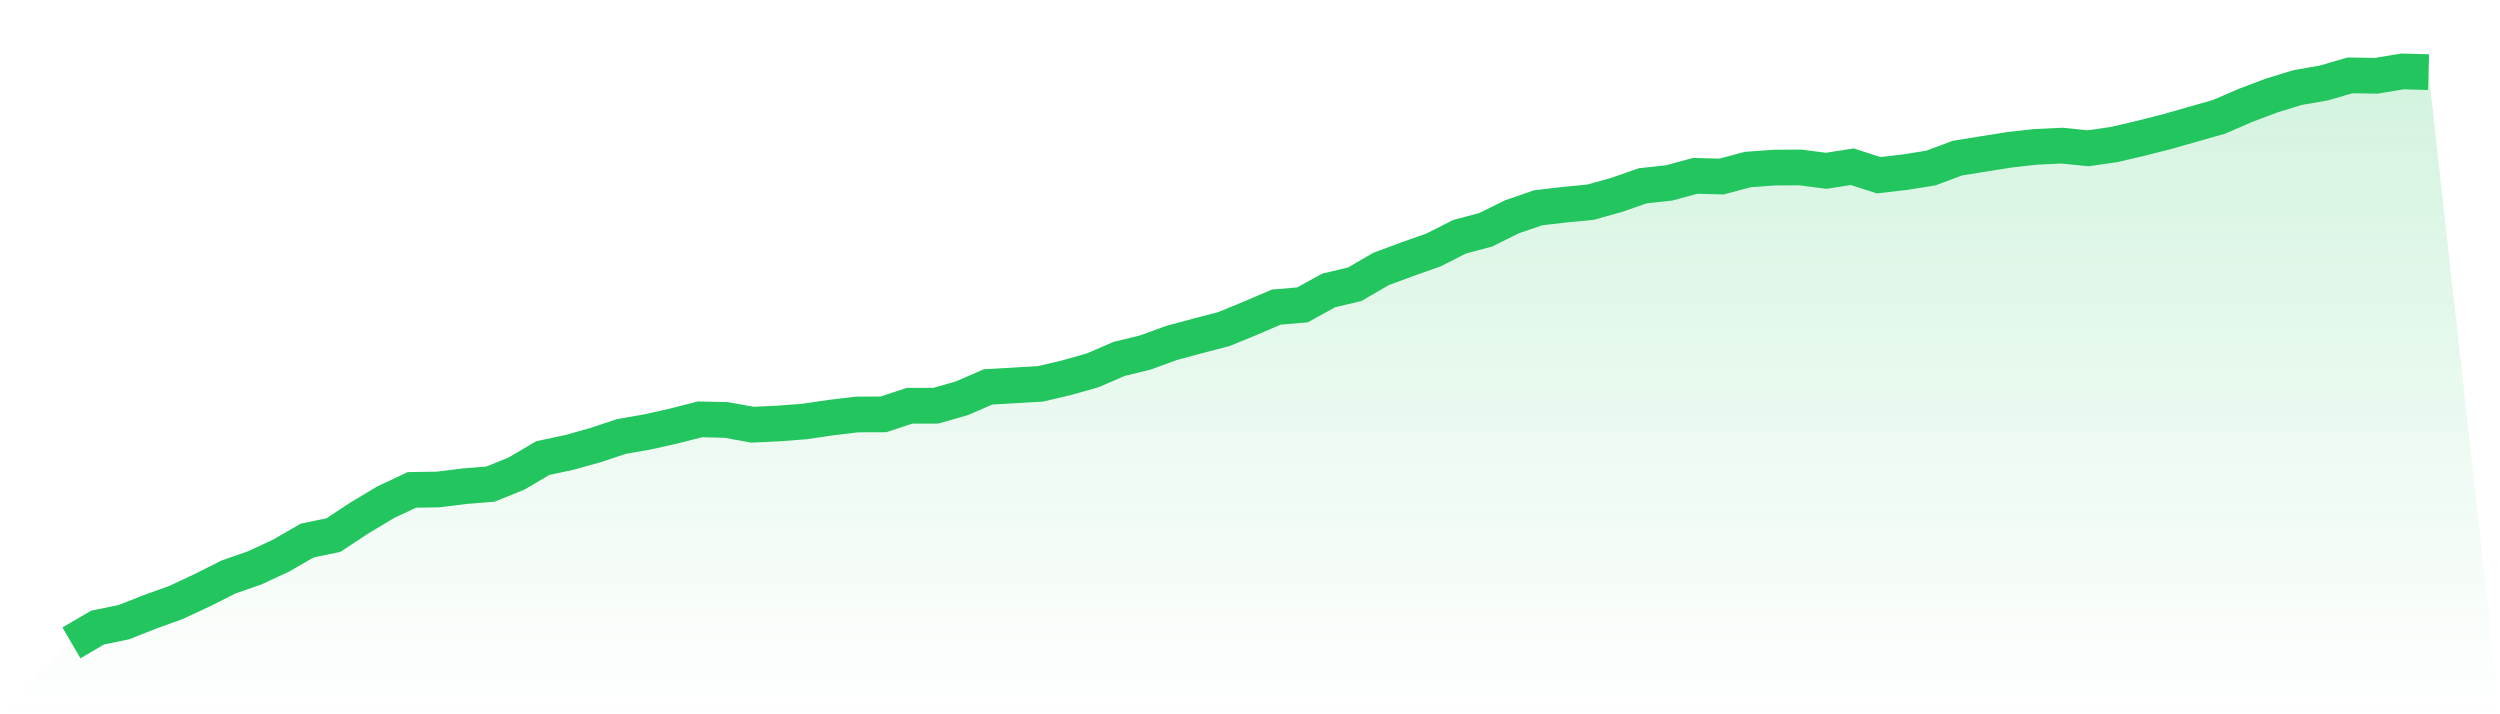
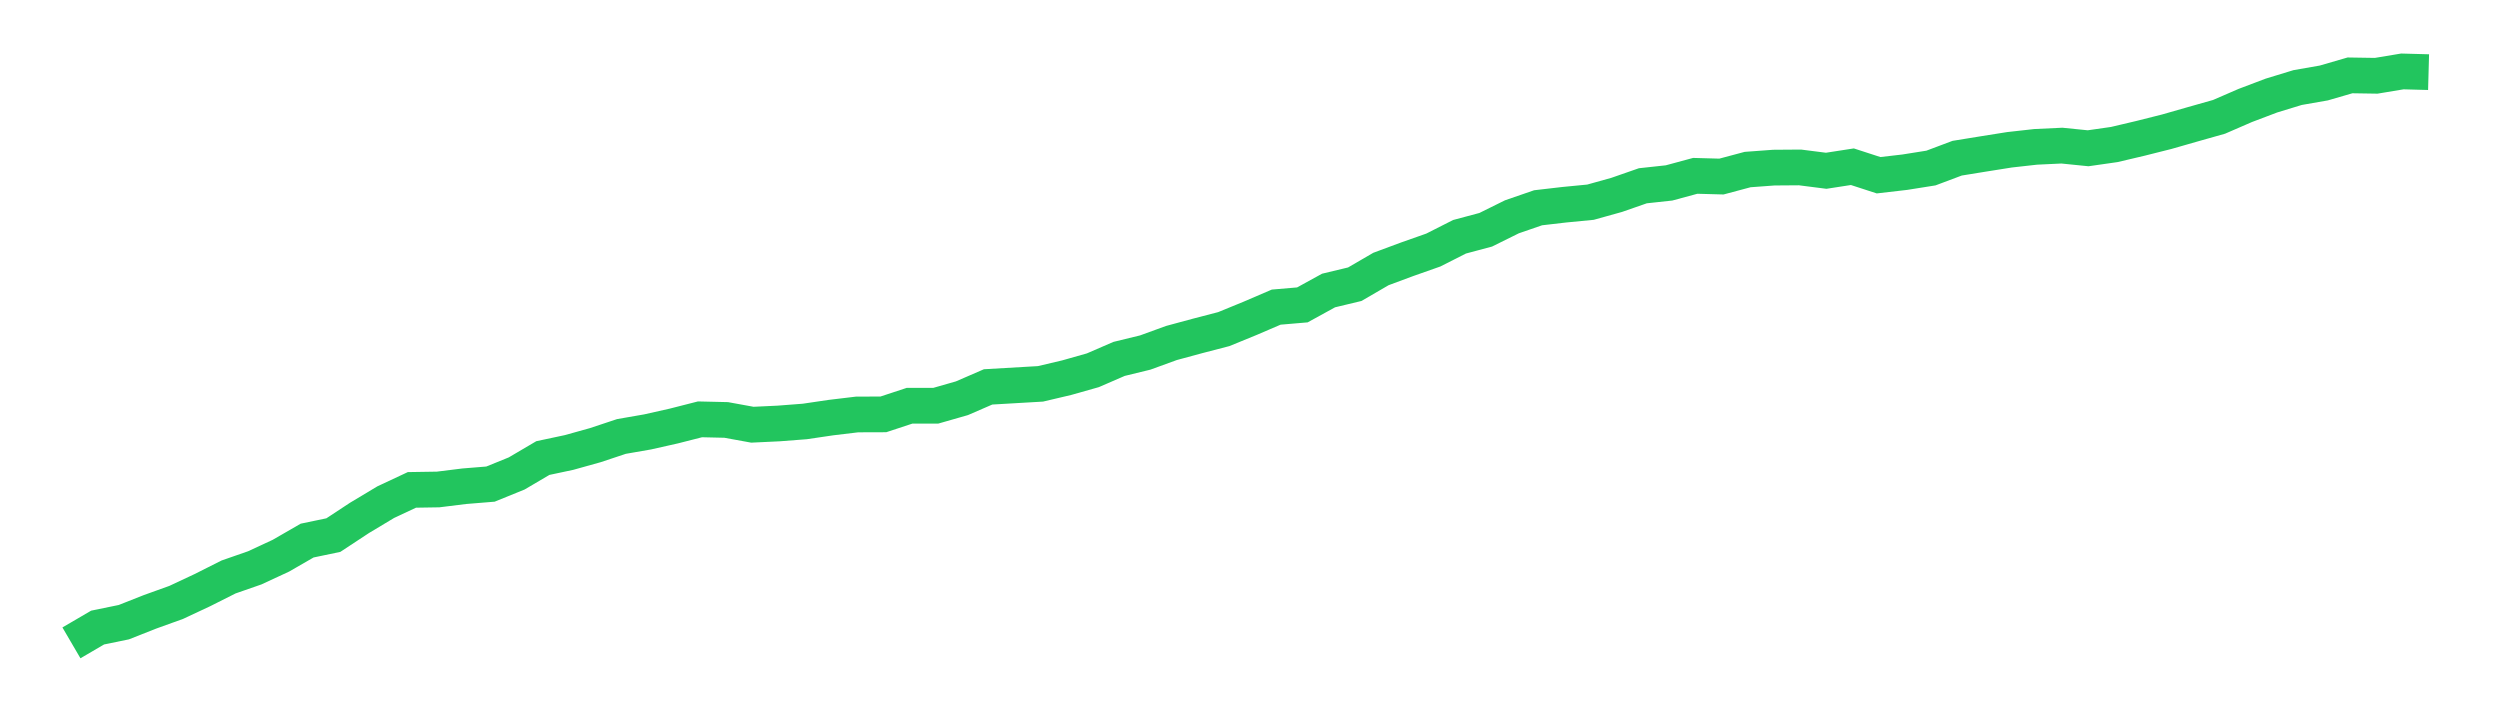
<svg xmlns="http://www.w3.org/2000/svg" viewBox="0 0 140 40">
  <defs>
    <linearGradient id="gradient" x1="0" x2="0" y1="0" y2="1">
      <stop offset="0%" stop-color="#22c55e" stop-opacity="0.2" />
      <stop offset="100%" stop-color="#22c55e" stop-opacity="0" />
    </linearGradient>
  </defs>
-   <path d="M4,36 L4,36 L5.467,35.143 L6.933,34.842 L8.4,34.263 L9.867,33.735 L11.333,33.048 L12.8,32.31 L14.267,31.799 L15.733,31.118 L17.2,30.272 L18.667,29.966 L20.133,29.001 L21.6,28.121 L23.067,27.434 L24.533,27.411 L26,27.229 L27.467,27.11 L28.933,26.514 L30.4,25.651 L31.867,25.339 L33.333,24.93 L34.8,24.442 L36.267,24.187 L37.733,23.857 L39.2,23.483 L40.667,23.517 L42.133,23.784 L43.6,23.715 L45.067,23.602 L46.533,23.386 L48,23.21 L49.467,23.205 L50.933,22.722 L52.4,22.722 L53.867,22.302 L55.333,21.666 L56.8,21.581 L58.267,21.496 L59.733,21.15 L61.2,20.735 L62.667,20.099 L64.133,19.742 L65.6,19.208 L67.067,18.811 L68.533,18.43 L70,17.829 L71.467,17.199 L72.933,17.074 L74.4,16.268 L75.867,15.916 L77.333,15.064 L78.8,14.519 L80.267,14.002 L81.733,13.259 L83.2,12.867 L84.667,12.141 L86.133,11.635 L87.6,11.465 L89.067,11.323 L90.533,10.914 L92,10.403 L93.467,10.244 L94.933,9.847 L96.4,9.887 L97.867,9.495 L99.333,9.387 L100.8,9.376 L102.267,9.563 L103.733,9.336 L105.2,9.813 L106.667,9.643 L108.133,9.41 L109.6,8.859 L111.067,8.621 L112.533,8.388 L114,8.224 L115.467,8.155 L116.933,8.303 L118.4,8.093 L119.867,7.747 L121.333,7.378 L122.8,6.958 L124.267,6.543 L125.733,5.907 L127.2,5.351 L128.667,4.903 L130.133,4.647 L131.6,4.221 L133.067,4.244 L134.533,4 L136,4.04 L140,40 L0,40 z" fill="url(#gradient)" />
  <path d="M4,36 L4,36 L5.467,35.143 L6.933,34.842 L8.4,34.263 L9.867,33.735 L11.333,33.048 L12.8,32.31 L14.267,31.799 L15.733,31.118 L17.2,30.272 L18.667,29.966 L20.133,29.001 L21.6,28.121 L23.067,27.434 L24.533,27.411 L26,27.229 L27.467,27.11 L28.933,26.514 L30.4,25.651 L31.867,25.339 L33.333,24.93 L34.8,24.442 L36.267,24.187 L37.733,23.857 L39.2,23.483 L40.667,23.517 L42.133,23.784 L43.6,23.715 L45.067,23.602 L46.533,23.386 L48,23.21 L49.467,23.205 L50.933,22.722 L52.4,22.722 L53.867,22.302 L55.333,21.666 L56.8,21.581 L58.267,21.496 L59.733,21.15 L61.2,20.735 L62.667,20.099 L64.133,19.742 L65.6,19.208 L67.067,18.811 L68.533,18.43 L70,17.829 L71.467,17.199 L72.933,17.074 L74.4,16.268 L75.867,15.916 L77.333,15.064 L78.8,14.519 L80.267,14.002 L81.733,13.259 L83.2,12.867 L84.667,12.141 L86.133,11.635 L87.6,11.465 L89.067,11.323 L90.533,10.914 L92,10.403 L93.467,10.244 L94.933,9.847 L96.4,9.887 L97.867,9.495 L99.333,9.387 L100.8,9.376 L102.267,9.563 L103.733,9.336 L105.2,9.813 L106.667,9.643 L108.133,9.41 L109.6,8.859 L111.067,8.621 L112.533,8.388 L114,8.224 L115.467,8.155 L116.933,8.303 L118.4,8.093 L119.867,7.747 L121.333,7.378 L122.8,6.958 L124.267,6.543 L125.733,5.907 L127.2,5.351 L128.667,4.903 L130.133,4.647 L131.6,4.221 L133.067,4.244 L134.533,4 L136,4.04" fill="none" stroke="#22c55e" stroke-width="2" />
</svg>